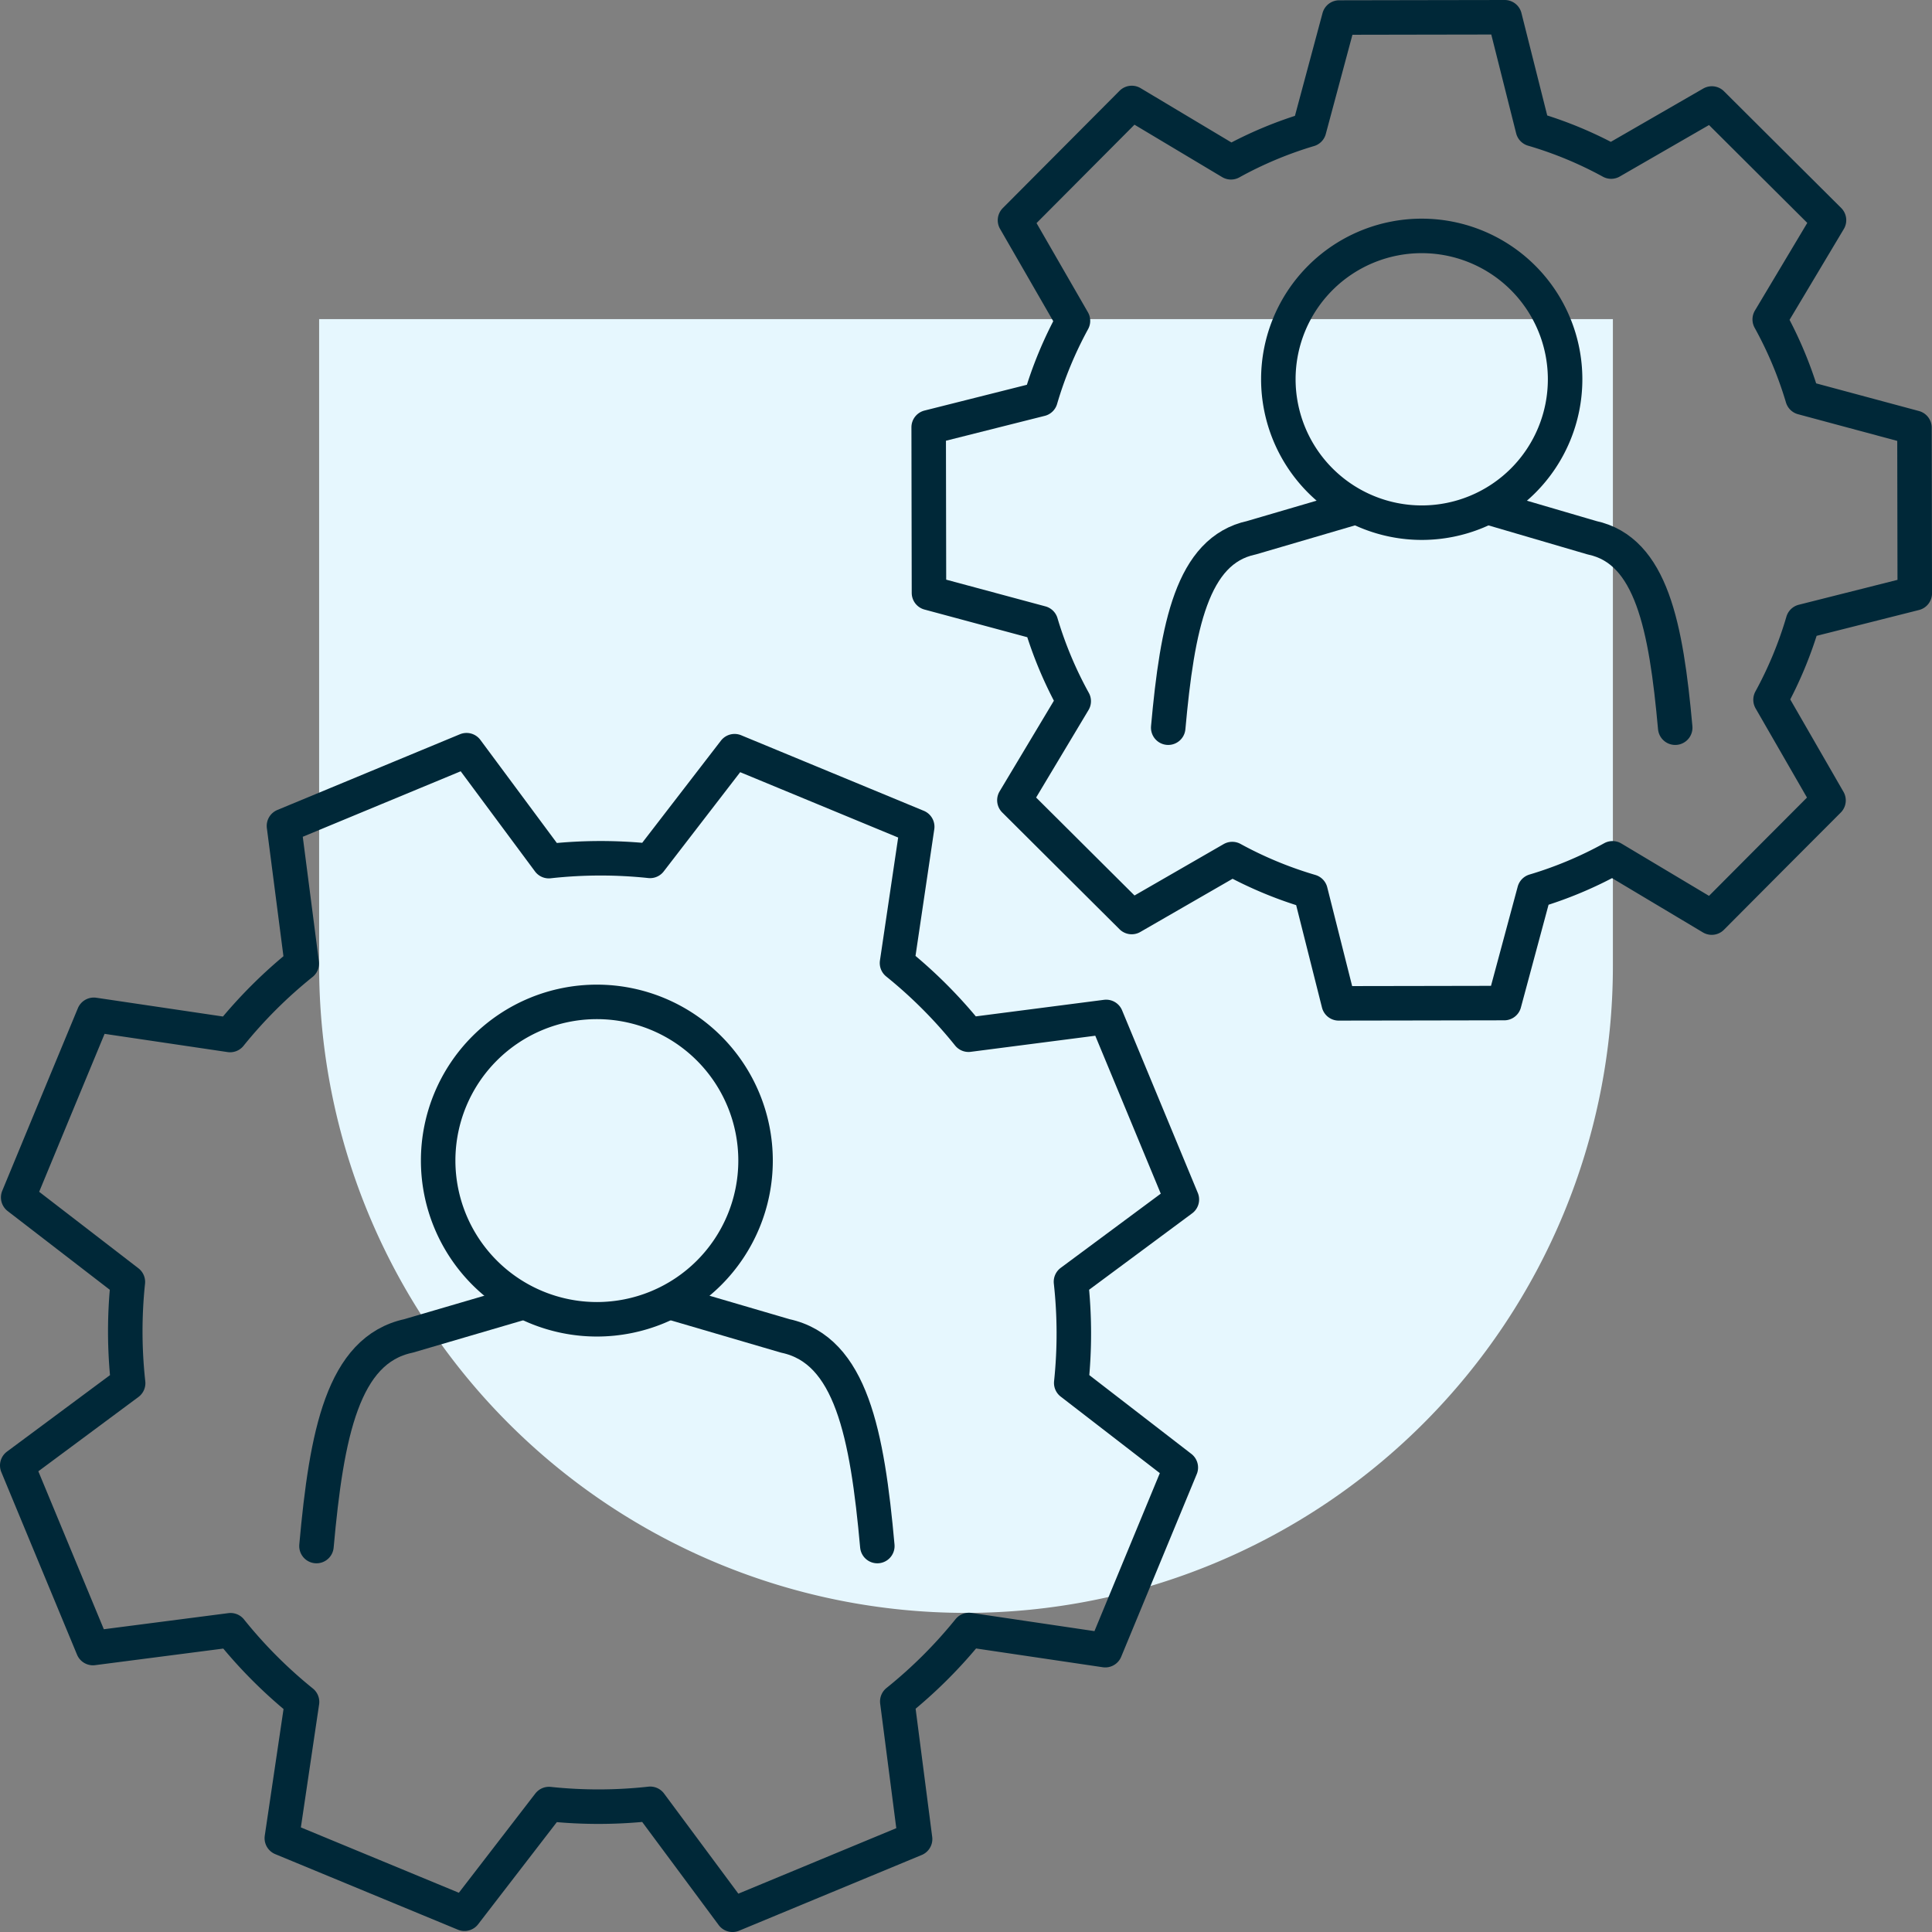
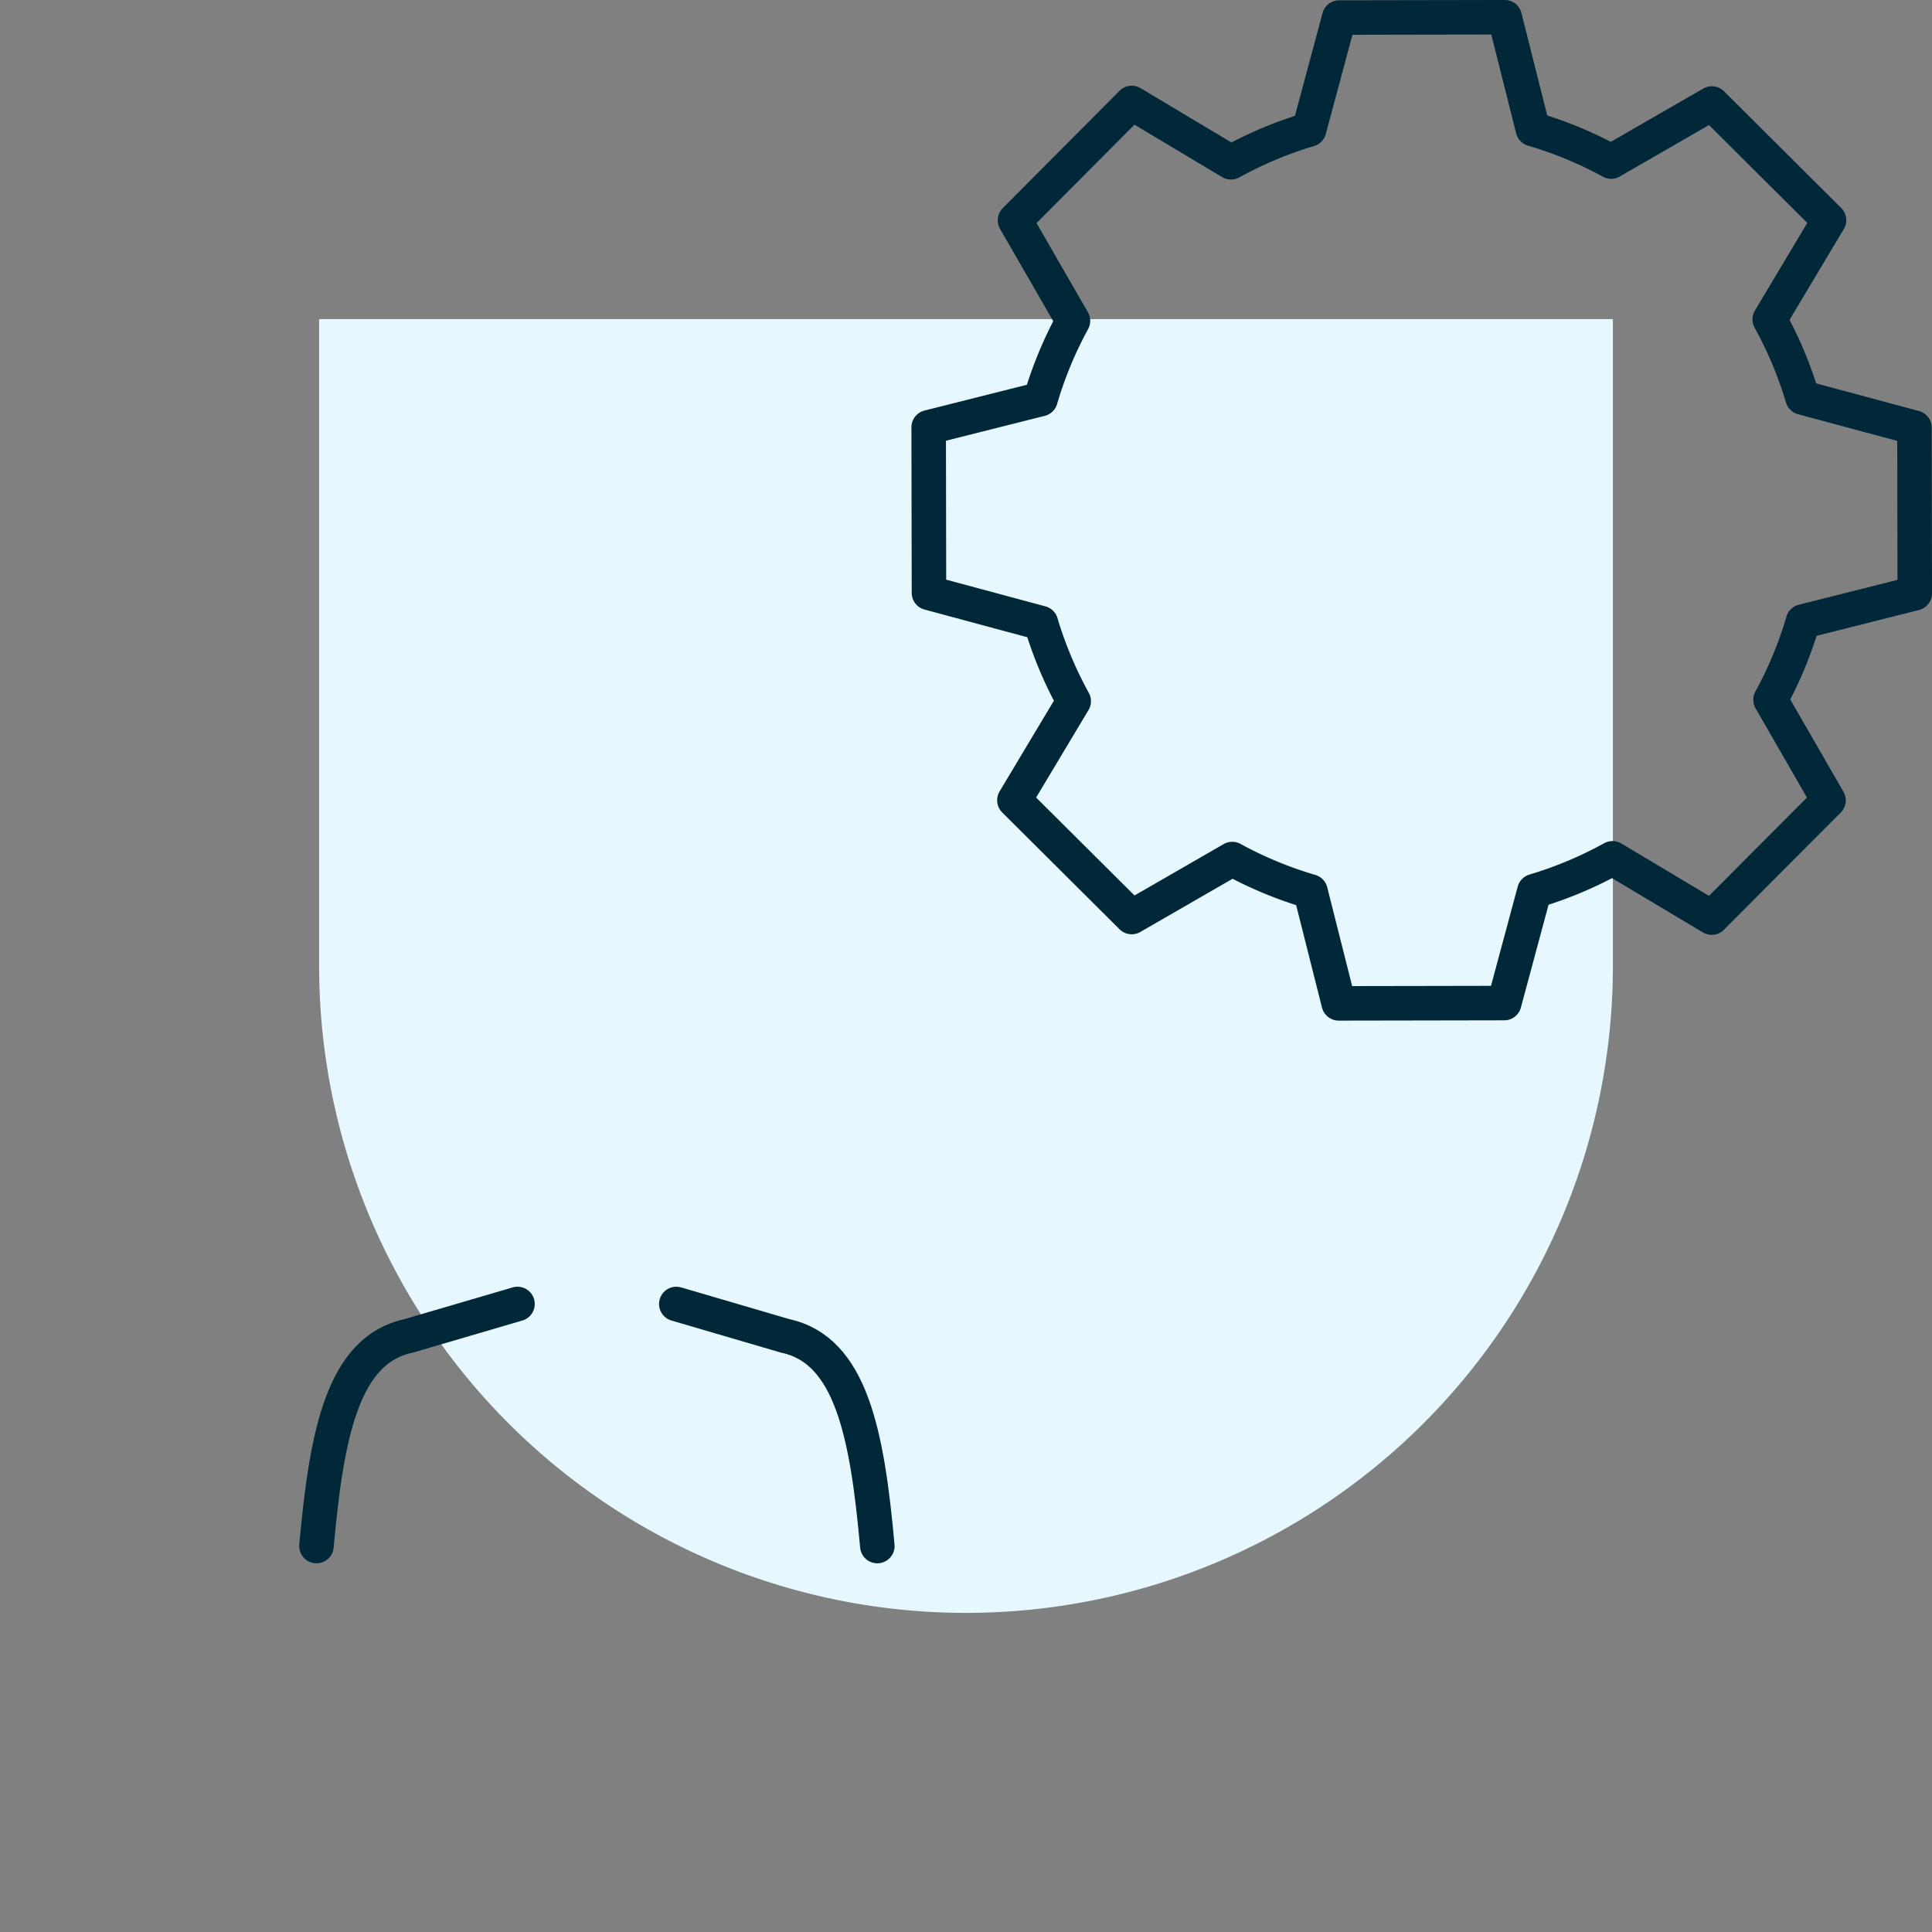
<svg xmlns="http://www.w3.org/2000/svg" width="111.999" height="112" viewBox="0 0 111.999 112">
  <rect x="0" y="0" width="111.999" height="112" fill="#808080" stroke="none" />
  <g id="Wissenstransfer" transform="translate(56 56)">
    <g id="Gruppe_1796" data-name="Gruppe 1796" transform="translate(-55 -55)">
      <path id="Rechteck_2133" data-name="Rechteck 2133" d="M0,0H75a0,0,0,0,1,0,0V37.5A37.5,37.5,0,0,1,37.5,75h0A37.5,37.5,0,0,1,0,37.5V0A0,0,0,0,1,0,0Z" transform="translate(17.5 17.5)" fill="#e6f7fe" />
      <g id="Gruppe_1795" data-name="Gruppe 1795" transform="translate(-1 -1)">
        <path id="Pfad_3320" data-name="Pfad 3320" d="M65.609,5.969l-3.384,3.4-3.385,3.4L62.2,18.6a22.945,22.945,0,0,0-1.88,4.538L53.836,24.77l.008,4.8.009,4.8,6.491,1.747a22.9,22.9,0,0,0,1.9,4.531L58.805,46.39l3.4,3.385,3.4,3.385L71.434,49.8a22.915,22.915,0,0,0,4.537,1.881l1.635,6.484,4.8-.008,4.795-.009,1.747-6.491a22.9,22.9,0,0,0,4.531-1.9l5.751,3.436,3.385-3.4L106,46.4l-3.361-5.834a22.86,22.86,0,0,0,1.88-4.538L111,34.393l-.009-4.8-.008-4.8-6.491-1.746a22.819,22.819,0,0,0-1.9-4.531l3.436-5.752-3.4-3.385L99.236,6,93.4,9.366a22.8,22.8,0,0,0-4.538-1.881L87.229,1l-4.795.008-4.8.009L75.891,7.508a22.87,22.87,0,0,0-4.53,1.9Z" fill="none" stroke="#002838" stroke-linecap="round" stroke-linejoin="round" stroke-width="2" />
-         <path id="Pfad_3321" data-name="Pfad 3321" d="M27.045,43.489l-5.292,2.194-5.291,2.195,1.032,7.977A27.366,27.366,0,0,0,13.338,60l-7.9-1.171L3.244,64.121l-2.19,5.293,6.359,4.9a27.348,27.348,0,0,0,.015,5.868L1,84.954l2.194,5.292,2.195,5.292,7.977-1.032a27.268,27.268,0,0,0,4.143,4.155l-1.171,7.9,5.294,2.19,5.293,2.19,4.9-6.359a27.283,27.283,0,0,0,5.868-.014L42.465,111l5.292-2.195,5.291-2.194-1.032-7.977a27.366,27.366,0,0,0,4.156-4.143l7.9,1.17,2.19-5.293,2.19-5.294L62.1,80.17a27.348,27.348,0,0,0-.015-5.868l6.428-4.767-2.194-5.292-2.195-5.291-7.977,1.031A27.274,27.274,0,0,0,52,55.827l1.171-7.9-5.293-2.19-5.294-2.19-4.9,6.359a27.283,27.283,0,0,0-5.868.014Z" fill="none" stroke="#002838" stroke-linecap="round" stroke-linejoin="round" stroke-width="2" />
-         <path id="Pfad_3322" data-name="Pfad 3322" d="M74.106,21.986A8.312,8.312,0,1,1,82.418,30.3,8.322,8.322,0,0,1,74.106,21.986Z" fill="none" stroke="#002838" stroke-linecap="round" stroke-linejoin="round" stroke-width="2" />
-         <path id="Pfad_3323" data-name="Pfad 3323" d="M78.256,29.5l-5.712,1.674c-3.444.739-4.292,5.139-4.822,11.011" fill="none" stroke="#002838" stroke-linecap="round" stroke-linejoin="round" stroke-width="2" />
-         <path id="Pfad_3324" data-name="Pfad 3324" d="M86.579,29.5l5.713,1.674c3.444.739,4.291,5.139,4.821,11.011" fill="none" stroke="#002838" stroke-linecap="round" stroke-linejoin="round" stroke-width="2" />
-         <path id="Pfad_3325" data-name="Pfad 3325" d="M25.4,67.28a9.2,9.2,0,1,1,9.2,9.2A9.208,9.208,0,0,1,25.4,67.28Z" fill="none" stroke="#002838" stroke-linecap="round" stroke-linejoin="round" stroke-width="2" />
        <path id="Pfad_3326" data-name="Pfad 3326" d="M30,75.592l-6.32,1.852c-3.81.817-4.749,5.685-5.334,12.182" fill="none" stroke="#002838" stroke-linecap="round" stroke-linejoin="round" stroke-width="2" />
        <path id="Pfad_3327" data-name="Pfad 3327" d="M39.205,75.592l6.32,1.852c3.81.817,4.749,5.685,5.334,12.182" fill="none" stroke="#002838" stroke-linecap="round" stroke-linejoin="round" stroke-width="2" />
      </g>
    </g>
  </g>
</svg>